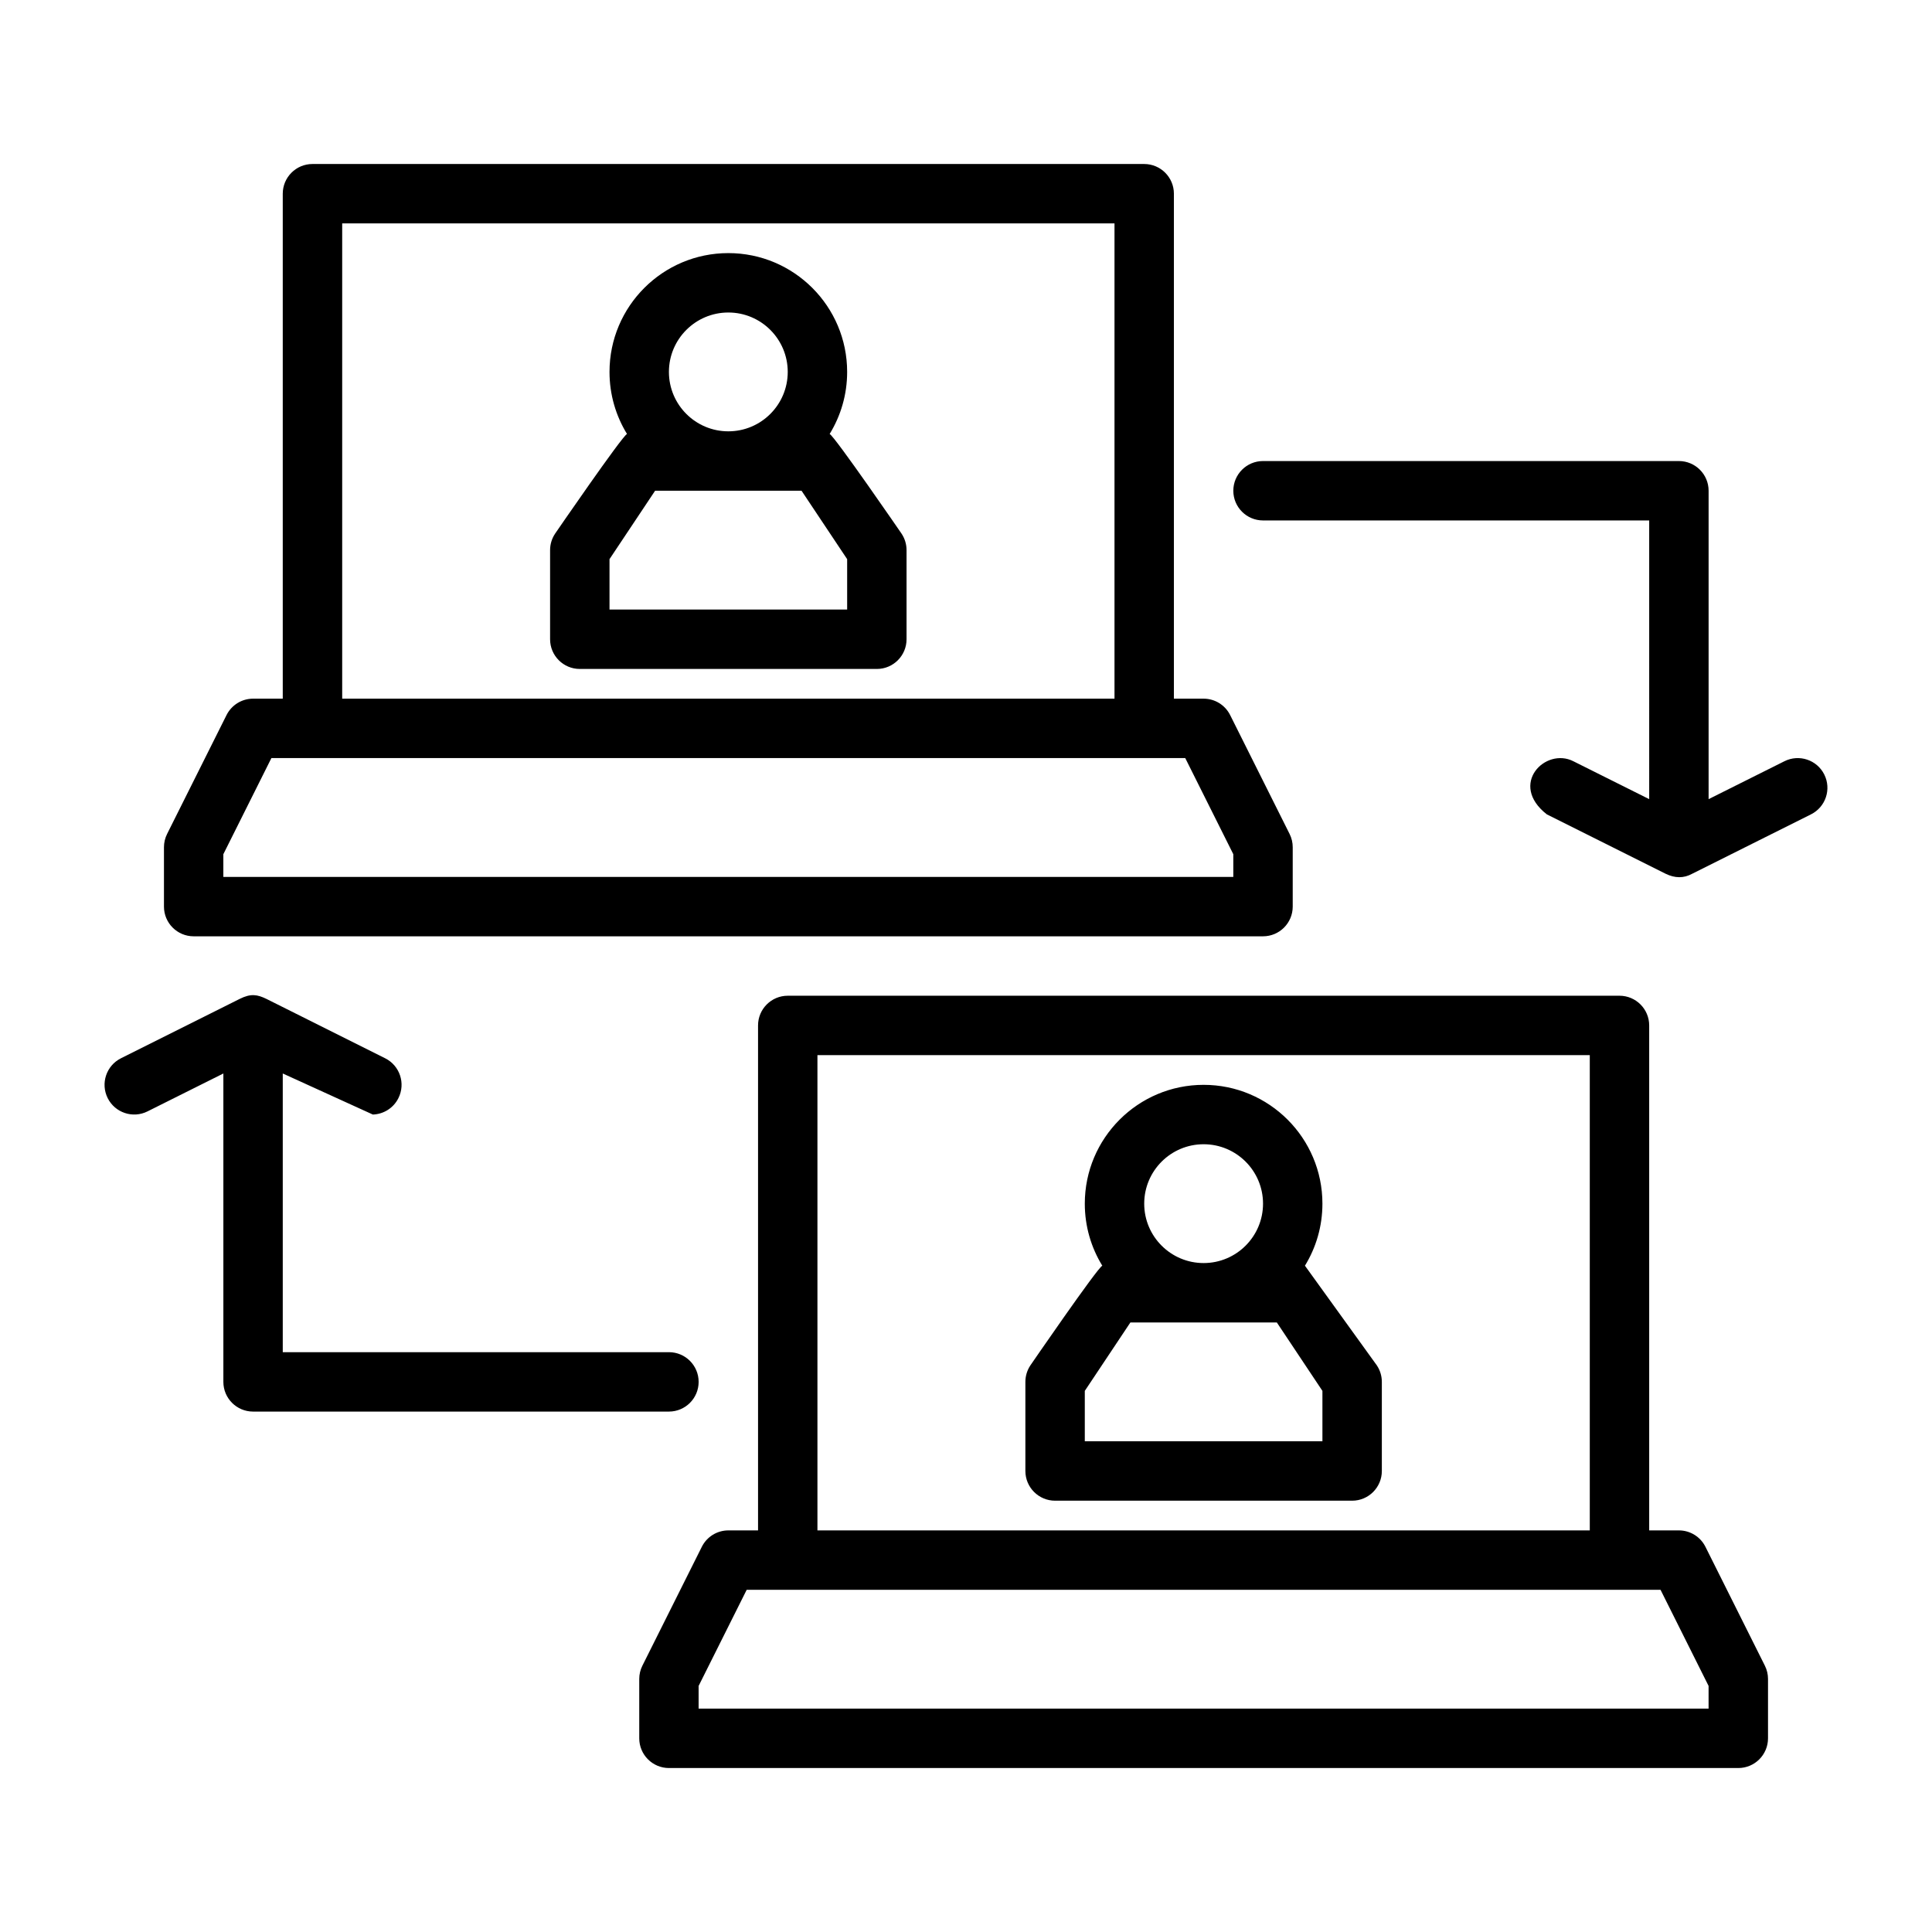
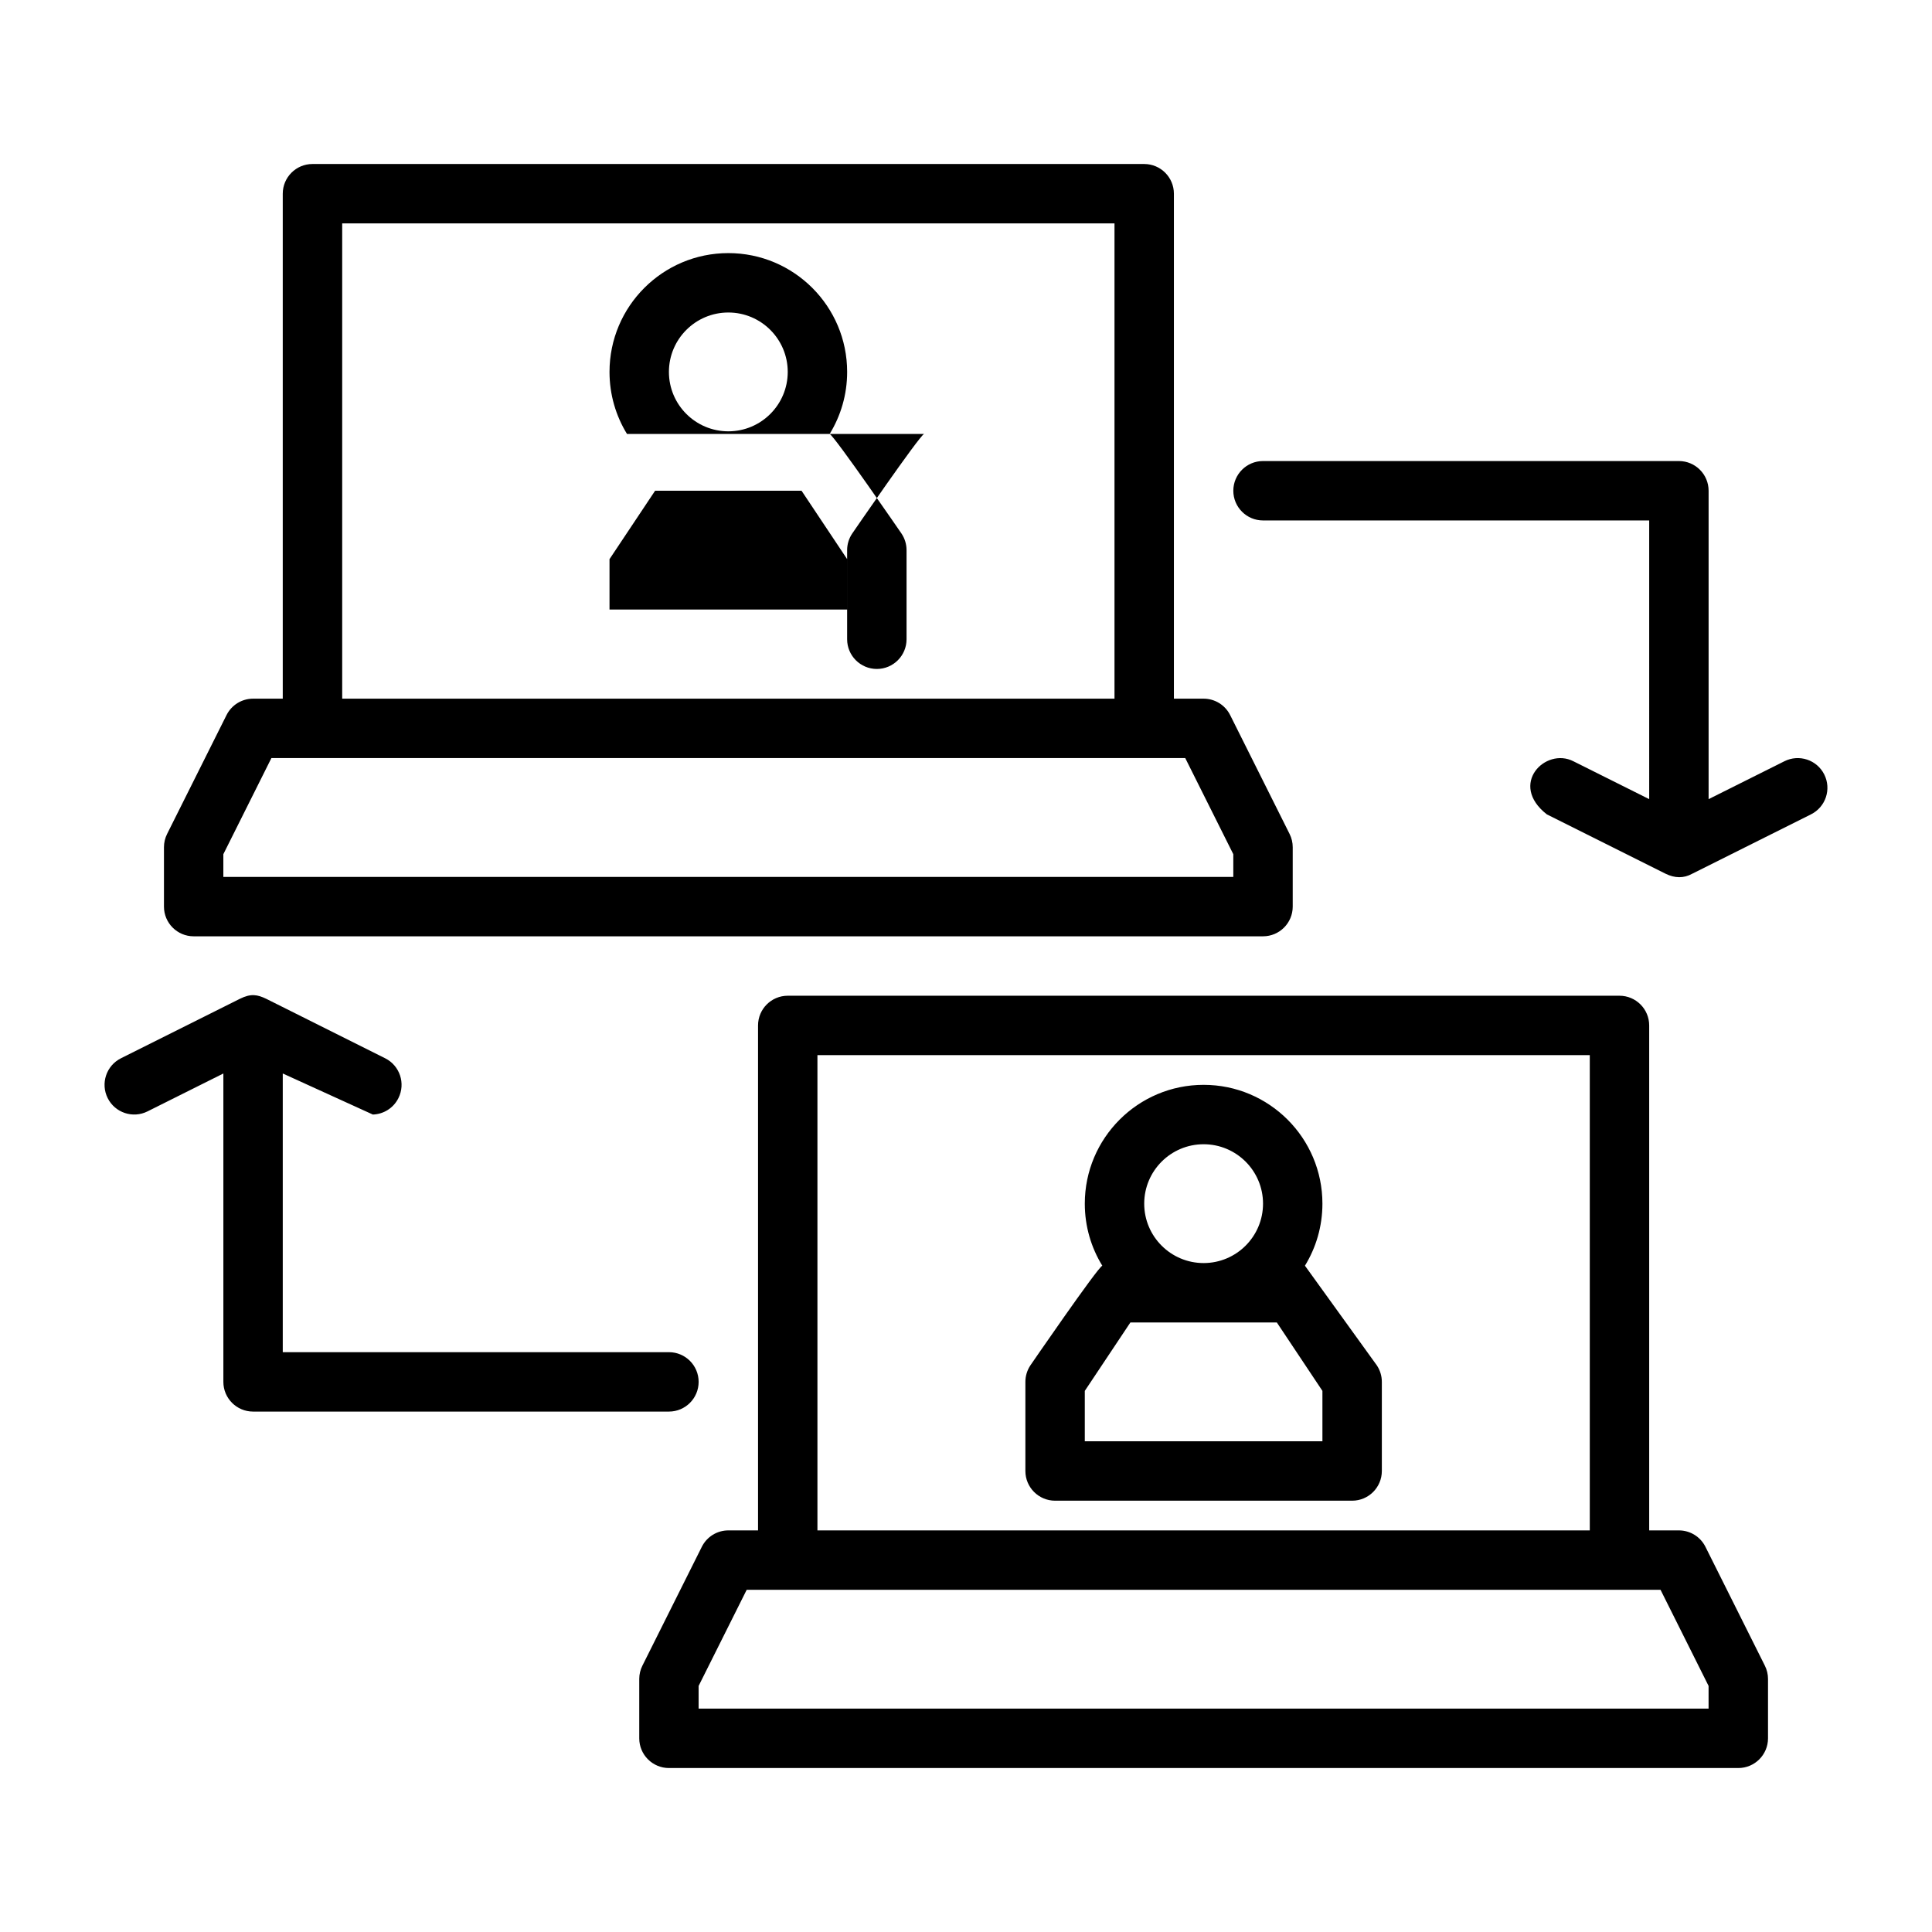
<svg xmlns="http://www.w3.org/2000/svg" fill="#000000" width="800px" height="800px" version="1.1" viewBox="144 144 512 512">
-   <path d="m344.89 549.57v-133.82c0-4.344 3.527-7.871 7.871-7.871h220.42c4.344 0 7.871 3.527 7.871 7.871v133.82h7.871c2.984 0 5.707 1.684 7.039 4.356l15.742 31.488c0.551 1.094 0.836 2.297 0.836 3.516v15.746c0 4.344-3.527 7.871-7.871 7.871h-283.39c-4.344 0-7.871-3.527-7.871-7.871v-15.746c0-1.219 0.285-2.422 0.836-3.516l15.742-31.488c1.332-2.672 4.055-4.356 7.039-4.356zm239.17 15.746h-242.18l-12.738 25.473v6.016h267.65v-6.016zm-18.75-15.746v-125.95h-204.68v125.95zm-56.43-43.73c0.867 1.301 1.324 2.82 1.324 4.371v23.617c0 4.344-3.527 7.871-7.871 7.871h-78.723c-4.344 0-7.871-3.527-7.871-7.871v-23.617c0-1.551 0.457-3.07 1.324-4.371 0 0 17.727-25.816 19.059-26.418-2.945-4.793-4.637-10.422-4.637-16.441 0-17.383 14.105-31.488 31.488-31.488 17.379 0 31.484 14.105 31.484 31.488 0 6.019-1.691 11.648-4.633 16.441m-7.449 15.043h-38.809l-12.082 18.133v13.355h62.973v-13.355zm-267.79-85.758 31.488 15.746c3.887 1.945 5.461 6.668 3.516 10.555-1.328 2.68-3.981 4.262-6.777 4.356l-23.875-10.879v73.855h102.34c4.348 0 7.871 3.527 7.871 7.871s-3.523 7.871-7.871 7.871h-110.21c-4.348 0-7.871-3.527-7.871-7.871v-81.727l-20.098 10.043c-3.883 1.945-8.621 0.371-10.559-3.519-1.941-3.879-0.367-8.617 3.519-10.555l31.488-15.746c2.938-1.469 4.644-1.148 7.039 0zm248.39 70.016c8.688 0 15.742-7.055 15.742-15.742 0-8.691-7.055-15.746-15.742-15.746-8.691 0-15.746 7.055-15.746 15.746 0 8.688 7.055 15.742 15.746 15.742zm-244.04-149.57v-133.82c0-4.344 3.527-7.871 7.871-7.871h220.42c4.344 0 7.871 3.527 7.871 7.871v133.82h7.875c2.981 0 5.707 1.688 7.035 4.356l15.746 31.488c0.551 1.094 0.832 2.297 0.832 3.519v15.742c0 4.348-3.527 7.871-7.871 7.871h-283.39c-4.344 0-7.871-3.523-7.871-7.871v-15.742c0-1.223 0.285-2.426 0.836-3.519l15.742-31.488c1.332-2.668 4.055-4.356 7.039-4.356zm239.17 15.746h-242.18l-12.734 25.473v6.016h267.65v-6.016zm122.95-62.977h-102.34c-4.344 0-7.871-3.527-7.871-7.871 0-4.348 3.527-7.871 7.871-7.871h110.21c4.348 0 7.875 3.523 7.875 7.871v81.727l20.094-10.043c3.883-1.945 8.621-0.371 10.559 3.516 1.945 3.883 0.371 8.621-3.519 10.559l-31.488 15.742c-2.25 1.246-4.606 1.184-7.035 0l-31.488-15.742c-10.203-7.969-0.355-17.848 7.035-14.074l20.098 10.043zm-141.7 47.23v-125.95h-204.67v125.95zm-129.19-70.145c-2.945-4.797-4.637-10.422-4.637-16.445 0-17.383 14.105-31.488 31.488-31.488 17.379 0 31.488 14.105 31.488 31.488 0 6.023-1.695 11.648-4.637 16.445 1.328 0.598 19.059 26.418 19.059 26.418 0.863 1.297 1.32 2.816 1.32 4.367v23.617c0 4.344-3.527 7.871-7.871 7.871h-78.719c-4.348 0-7.875-3.527-7.875-7.871v-23.617c0-1.551 0.457-3.07 1.324-4.367 0 0 17.727-25.82 19.059-26.418zm46.254 15.043h-38.809l-12.082 18.129v13.359h62.977v-13.359zm-19.402-15.746c8.691 0 15.742-7.051 15.742-15.742s-7.051-15.746-15.742-15.746c-8.691 0-15.746 7.055-15.746 15.746s7.055 15.742 15.746 15.742z" fill-rule="evenodd" />
+   <path d="m344.89 549.57v-133.82c0-4.344 3.527-7.871 7.871-7.871h220.42c4.344 0 7.871 3.527 7.871 7.871v133.82h7.871c2.984 0 5.707 1.684 7.039 4.356l15.742 31.488c0.551 1.094 0.836 2.297 0.836 3.516v15.746c0 4.344-3.527 7.871-7.871 7.871h-283.39c-4.344 0-7.871-3.527-7.871-7.871v-15.746c0-1.219 0.285-2.422 0.836-3.516l15.742-31.488c1.332-2.672 4.055-4.356 7.039-4.356zm239.17 15.746h-242.18l-12.738 25.473v6.016h267.65v-6.016zm-18.75-15.746v-125.95h-204.68v125.95zm-56.43-43.73c0.867 1.301 1.324 2.82 1.324 4.371v23.617c0 4.344-3.527 7.871-7.871 7.871h-78.723c-4.344 0-7.871-3.527-7.871-7.871v-23.617c0-1.551 0.457-3.07 1.324-4.371 0 0 17.727-25.816 19.059-26.418-2.945-4.793-4.637-10.422-4.637-16.441 0-17.383 14.105-31.488 31.488-31.488 17.379 0 31.484 14.105 31.484 31.488 0 6.019-1.691 11.648-4.633 16.441m-7.449 15.043h-38.809l-12.082 18.133v13.355h62.973v-13.355zm-267.79-85.758 31.488 15.746c3.887 1.945 5.461 6.668 3.516 10.555-1.328 2.68-3.981 4.262-6.777 4.356l-23.875-10.879v73.855h102.34c4.348 0 7.871 3.527 7.871 7.871s-3.523 7.871-7.871 7.871h-110.21c-4.348 0-7.871-3.527-7.871-7.871v-81.727l-20.098 10.043c-3.883 1.945-8.621 0.371-10.559-3.519-1.941-3.879-0.367-8.617 3.519-10.555l31.488-15.746c2.938-1.469 4.644-1.148 7.039 0zm248.39 70.016c8.688 0 15.742-7.055 15.742-15.742 0-8.691-7.055-15.746-15.742-15.746-8.691 0-15.746 7.055-15.746 15.746 0 8.688 7.055 15.742 15.746 15.742zm-244.04-149.57v-133.82c0-4.344 3.527-7.871 7.871-7.871h220.42c4.344 0 7.871 3.527 7.871 7.871v133.82h7.875c2.981 0 5.707 1.688 7.035 4.356l15.746 31.488c0.551 1.094 0.832 2.297 0.832 3.519v15.742c0 4.348-3.527 7.871-7.871 7.871h-283.39c-4.344 0-7.871-3.523-7.871-7.871v-15.742c0-1.223 0.285-2.426 0.836-3.519l15.742-31.488c1.332-2.668 4.055-4.356 7.039-4.356zm239.17 15.746h-242.18l-12.734 25.473v6.016h267.65v-6.016zm122.95-62.977h-102.34c-4.344 0-7.871-3.527-7.871-7.871 0-4.348 3.527-7.871 7.871-7.871h110.21c4.348 0 7.875 3.523 7.875 7.871v81.727l20.094-10.043c3.883-1.945 8.621-0.371 10.559 3.516 1.945 3.883 0.371 8.621-3.519 10.559l-31.488 15.742c-2.25 1.246-4.606 1.184-7.035 0l-31.488-15.742c-10.203-7.969-0.355-17.848 7.035-14.074l20.098 10.043zm-141.7 47.23v-125.95h-204.67v125.95zm-129.19-70.145c-2.945-4.797-4.637-10.422-4.637-16.445 0-17.383 14.105-31.488 31.488-31.488 17.379 0 31.488 14.105 31.488 31.488 0 6.023-1.695 11.648-4.637 16.445 1.328 0.598 19.059 26.418 19.059 26.418 0.863 1.297 1.32 2.816 1.32 4.367v23.617c0 4.344-3.527 7.871-7.871 7.871c-4.348 0-7.875-3.527-7.875-7.871v-23.617c0-1.551 0.457-3.07 1.324-4.367 0 0 17.727-25.82 19.059-26.418zm46.254 15.043h-38.809l-12.082 18.129v13.359h62.977v-13.359zm-19.402-15.746c8.691 0 15.742-7.051 15.742-15.742s-7.051-15.746-15.742-15.746c-8.691 0-15.746 7.055-15.746 15.746s7.055 15.742 15.746 15.742z" fill-rule="evenodd" />
</svg>